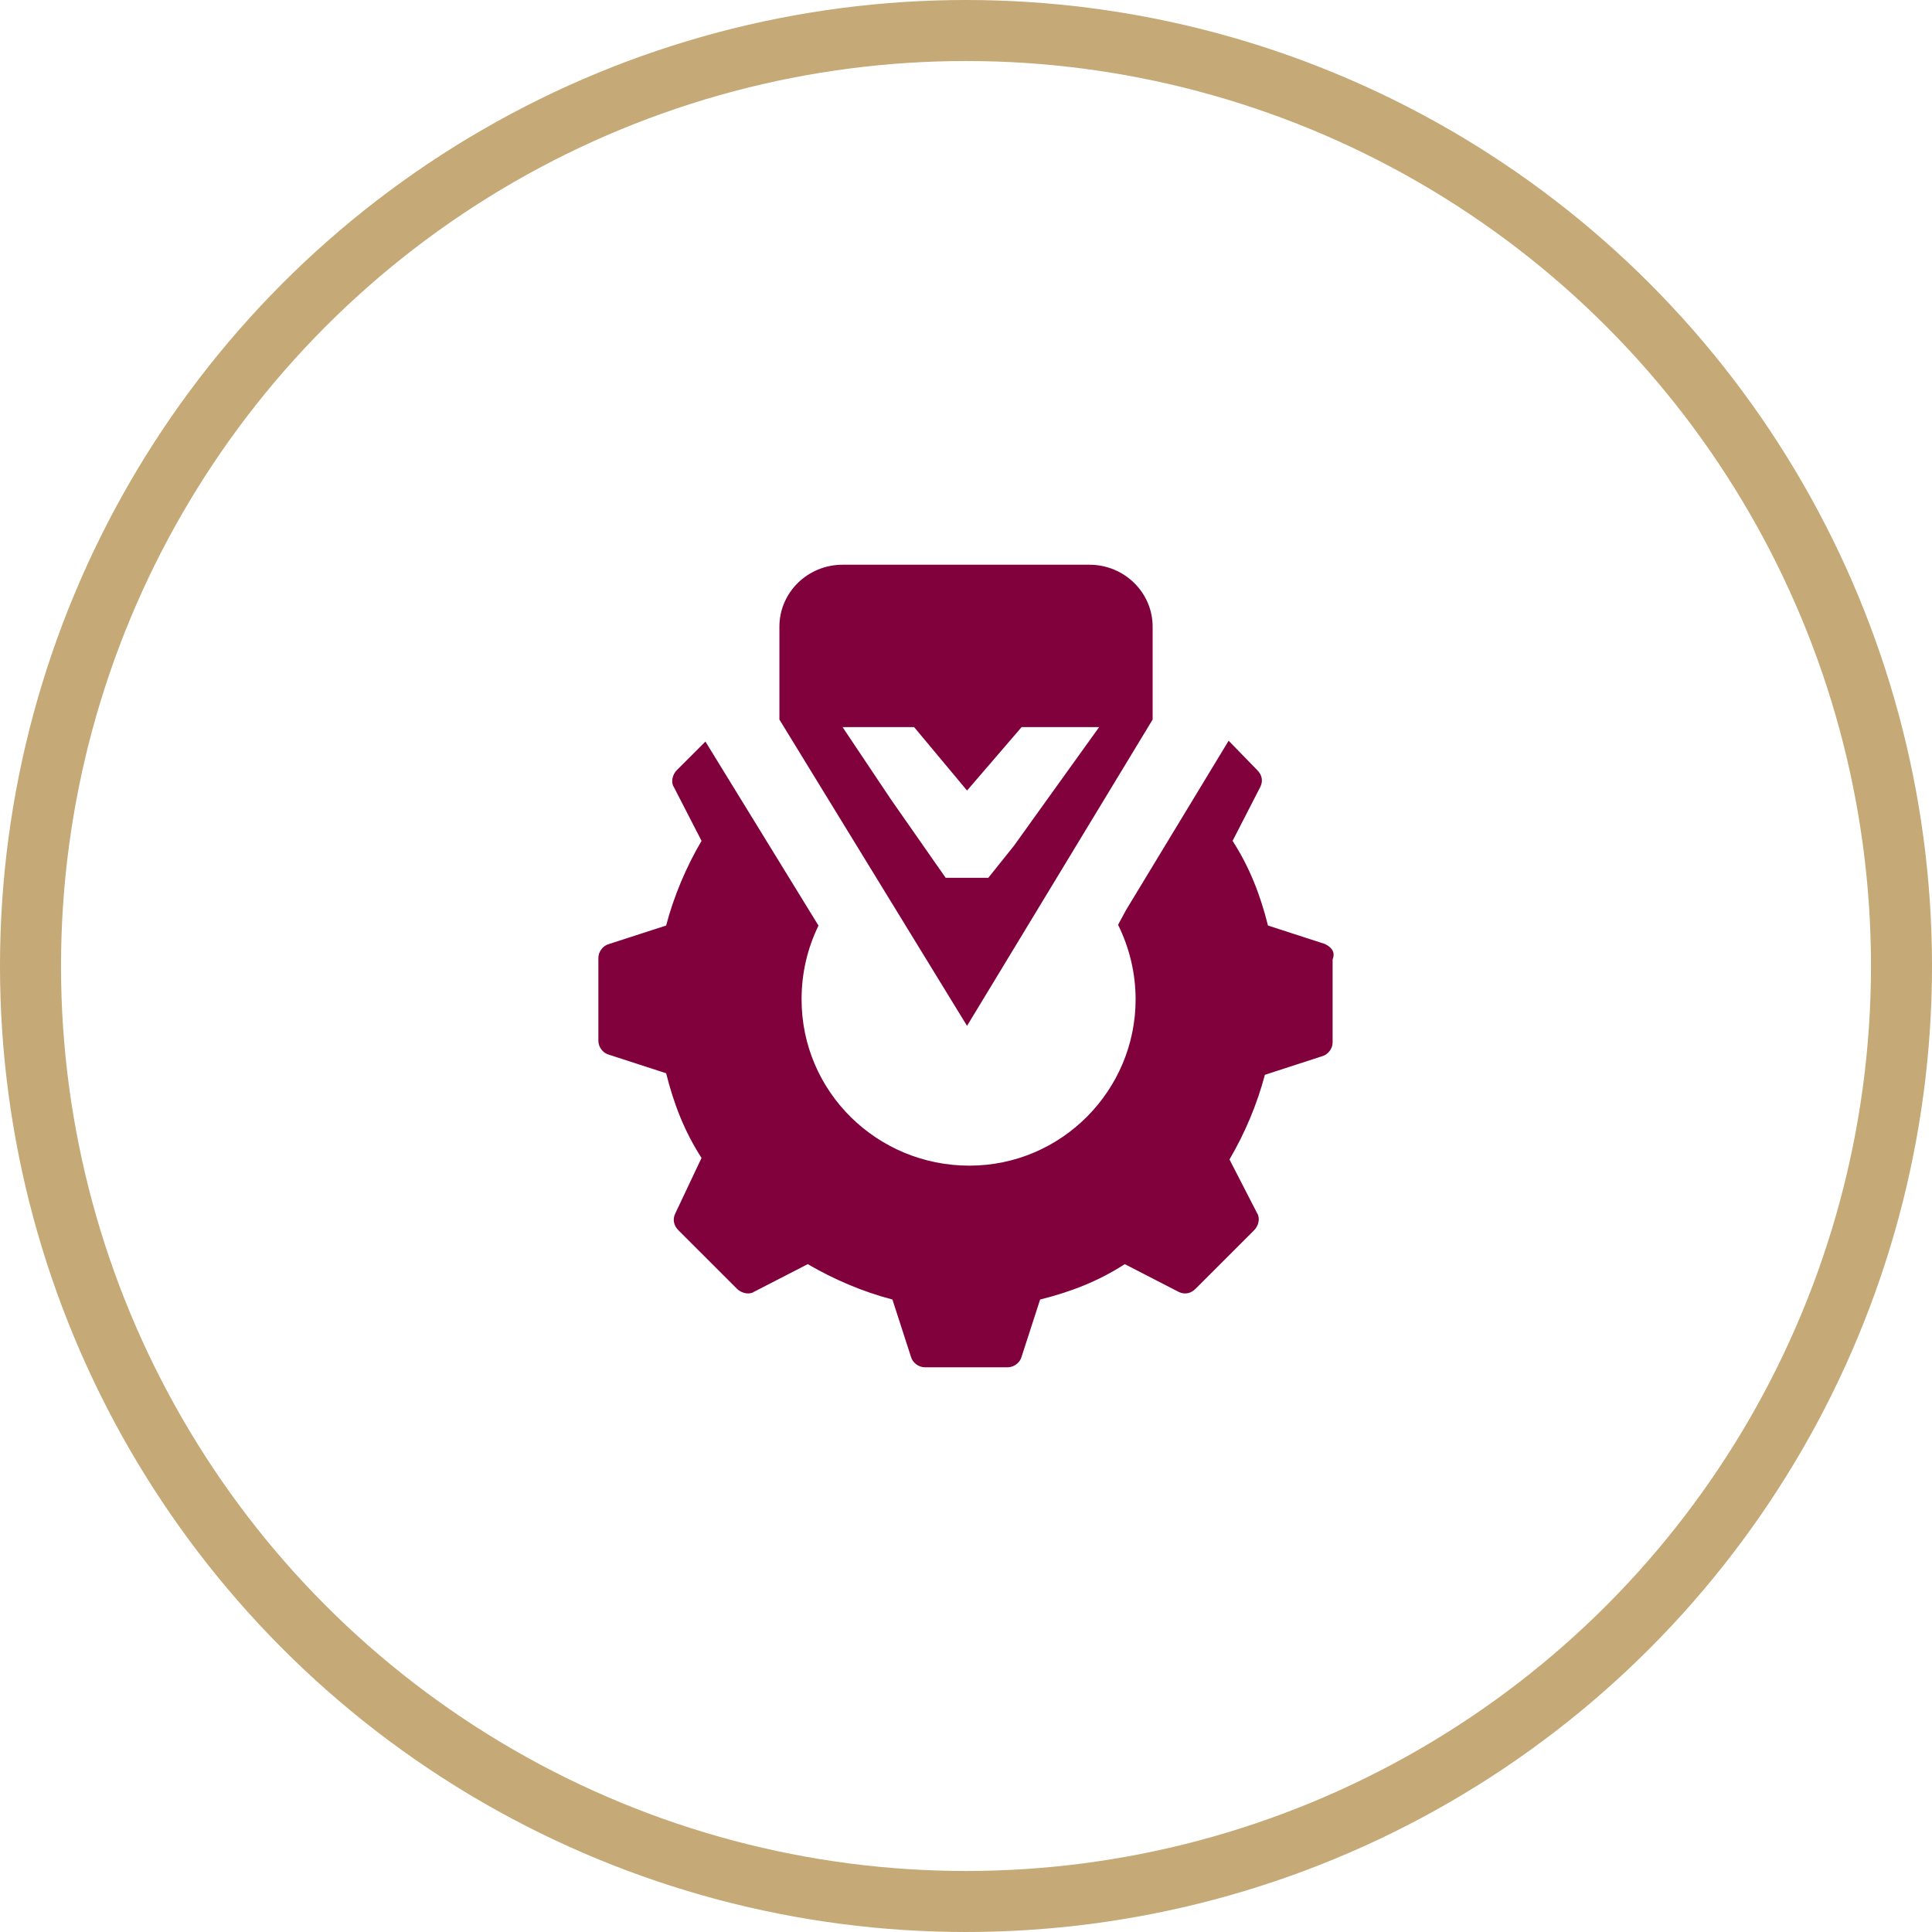
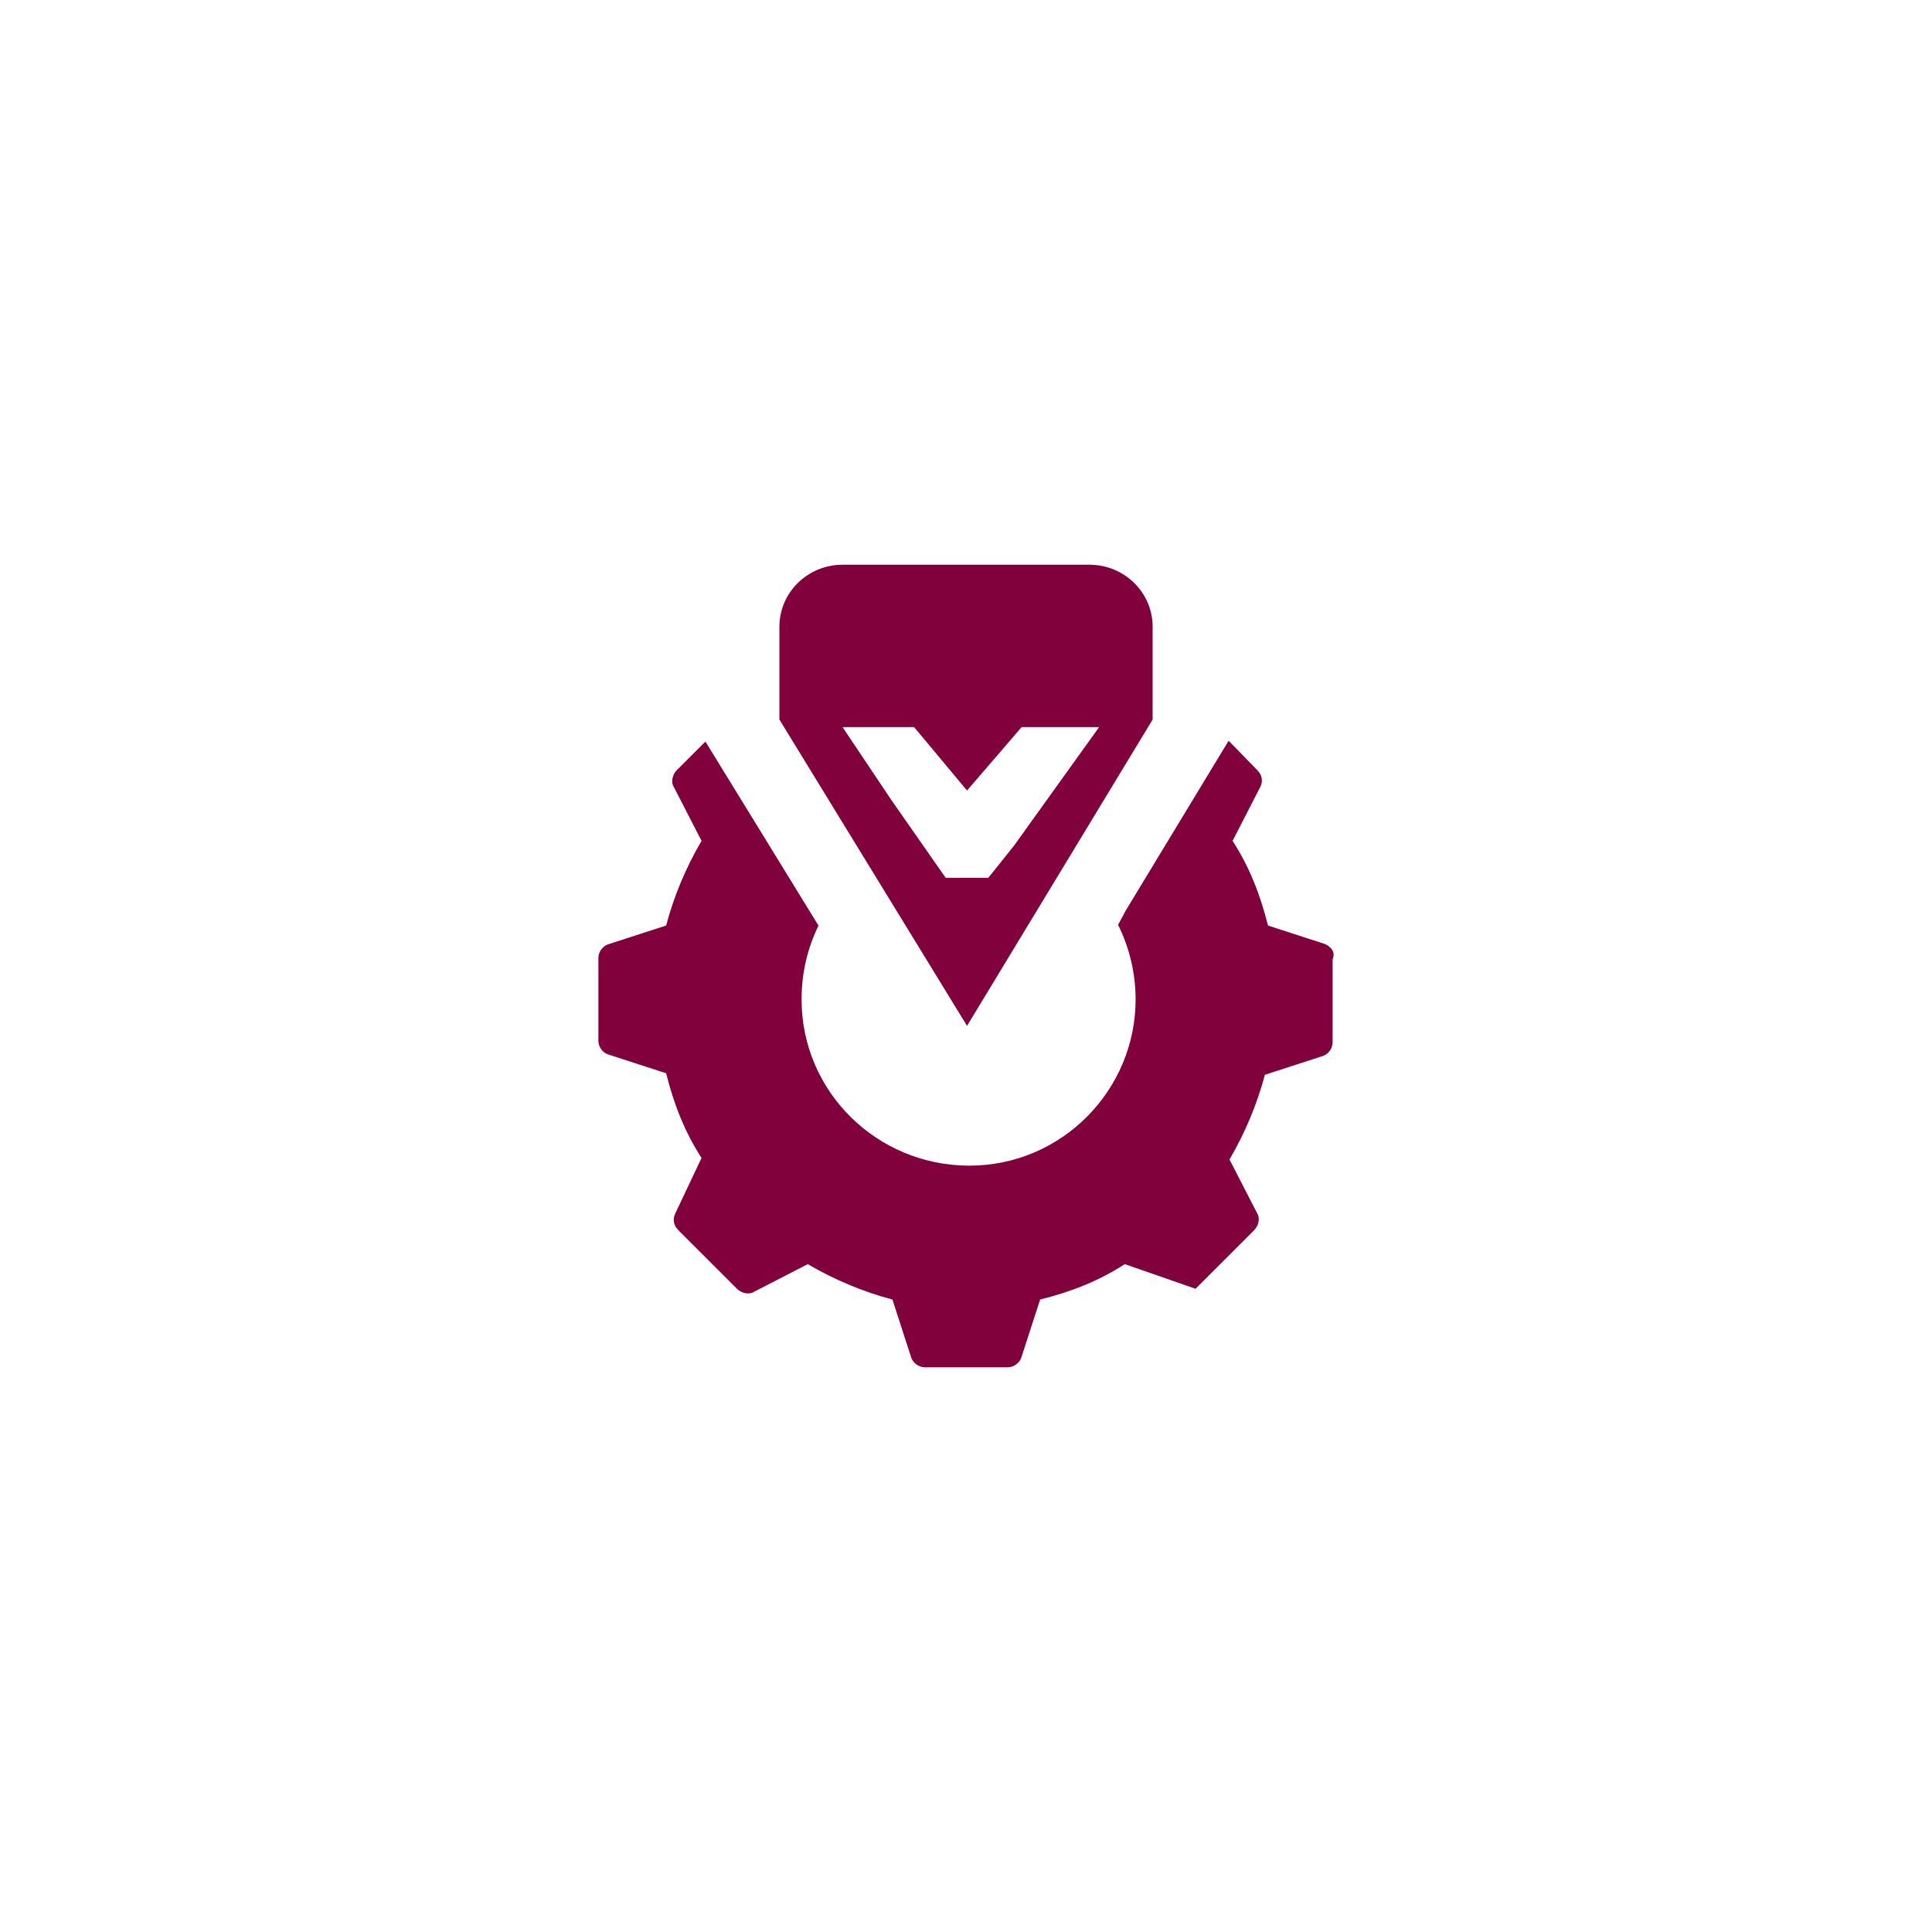
<svg xmlns="http://www.w3.org/2000/svg" width="95" height="95" viewBox="0 0 95 95" fill="none">
-   <circle cx="47.5" cy="47.5" r="46" stroke="#C5A976" stroke-width="3" />
-   <path fill-rule="evenodd" clip-rule="evenodd" d="M41.431 27.769H53.571C55.284 27.769 56.677 29.133 56.677 30.815V35.382L47.551 50.443L38.325 35.382V30.815C38.325 29.133 39.716 27.769 41.431 27.769ZM49.868 41.575L51.483 39.322L54.046 35.754H50.234L47.551 38.872L44.95 35.754H41.431L43.818 39.322L46.5 43.163H46.557H48.538H48.597L49.868 41.575ZM62.349 45.51L65.15 46.418C65.451 46.569 65.68 46.796 65.527 47.175V51.261C65.527 51.564 65.299 51.865 64.998 51.941L62.197 52.85C61.818 54.288 61.211 55.727 60.456 57.013L61.818 59.661C61.969 59.888 61.893 60.268 61.666 60.495L58.789 63.371C58.563 63.598 58.258 63.674 57.957 63.524L55.307 62.16C54.021 62.992 52.659 63.524 51.145 63.9L50.237 66.701C50.163 67.004 49.858 67.231 49.556 67.231H45.469C45.168 67.231 44.865 67.003 44.789 66.701L43.882 63.9C42.444 63.524 41.007 62.916 39.719 62.16L37.069 63.524C36.843 63.673 36.464 63.598 36.237 63.371L33.36 60.495C33.133 60.268 33.057 59.964 33.208 59.661L34.496 56.937C33.662 55.65 33.133 54.288 32.755 52.774L29.954 51.865C29.651 51.791 29.424 51.488 29.424 51.185V47.098C29.424 46.796 29.651 46.493 29.954 46.417L32.755 45.51C33.133 44.071 33.739 42.633 34.496 41.347L33.133 38.697C32.981 38.47 33.057 38.091 33.284 37.865L34.687 36.464L40.247 45.514C39.71 46.612 39.415 47.835 39.415 49.141C39.415 53.682 43.124 57.317 47.665 57.317C52.207 57.317 55.84 53.606 55.84 49.141C55.84 47.849 55.534 46.6 54.978 45.474L55.374 44.741L60.414 36.423L61.818 37.865C62.047 38.091 62.123 38.394 61.97 38.697L60.608 41.347C61.439 42.633 61.97 43.995 62.349 45.51Z" fill="#80013C" />
+   <path fill-rule="evenodd" clip-rule="evenodd" d="M41.431 27.769H53.571C55.284 27.769 56.677 29.133 56.677 30.815V35.382L47.551 50.443L38.325 35.382V30.815C38.325 29.133 39.716 27.769 41.431 27.769ZM49.868 41.575L51.483 39.322L54.046 35.754H50.234L47.551 38.872L44.95 35.754H41.431L43.818 39.322L46.5 43.163H46.557H48.538H48.597L49.868 41.575ZM62.349 45.51L65.15 46.418C65.451 46.569 65.68 46.796 65.527 47.175V51.261C65.527 51.564 65.299 51.865 64.998 51.941L62.197 52.85C61.818 54.288 61.211 55.727 60.456 57.013L61.818 59.661C61.969 59.888 61.893 60.268 61.666 60.495L58.789 63.371L55.307 62.16C54.021 62.992 52.659 63.524 51.145 63.9L50.237 66.701C50.163 67.004 49.858 67.231 49.556 67.231H45.469C45.168 67.231 44.865 67.003 44.789 66.701L43.882 63.9C42.444 63.524 41.007 62.916 39.719 62.16L37.069 63.524C36.843 63.673 36.464 63.598 36.237 63.371L33.36 60.495C33.133 60.268 33.057 59.964 33.208 59.661L34.496 56.937C33.662 55.65 33.133 54.288 32.755 52.774L29.954 51.865C29.651 51.791 29.424 51.488 29.424 51.185V47.098C29.424 46.796 29.651 46.493 29.954 46.417L32.755 45.51C33.133 44.071 33.739 42.633 34.496 41.347L33.133 38.697C32.981 38.47 33.057 38.091 33.284 37.865L34.687 36.464L40.247 45.514C39.71 46.612 39.415 47.835 39.415 49.141C39.415 53.682 43.124 57.317 47.665 57.317C52.207 57.317 55.84 53.606 55.84 49.141C55.84 47.849 55.534 46.6 54.978 45.474L55.374 44.741L60.414 36.423L61.818 37.865C62.047 38.091 62.123 38.394 61.97 38.697L60.608 41.347C61.439 42.633 61.97 43.995 62.349 45.51Z" fill="#80013C" />
</svg>